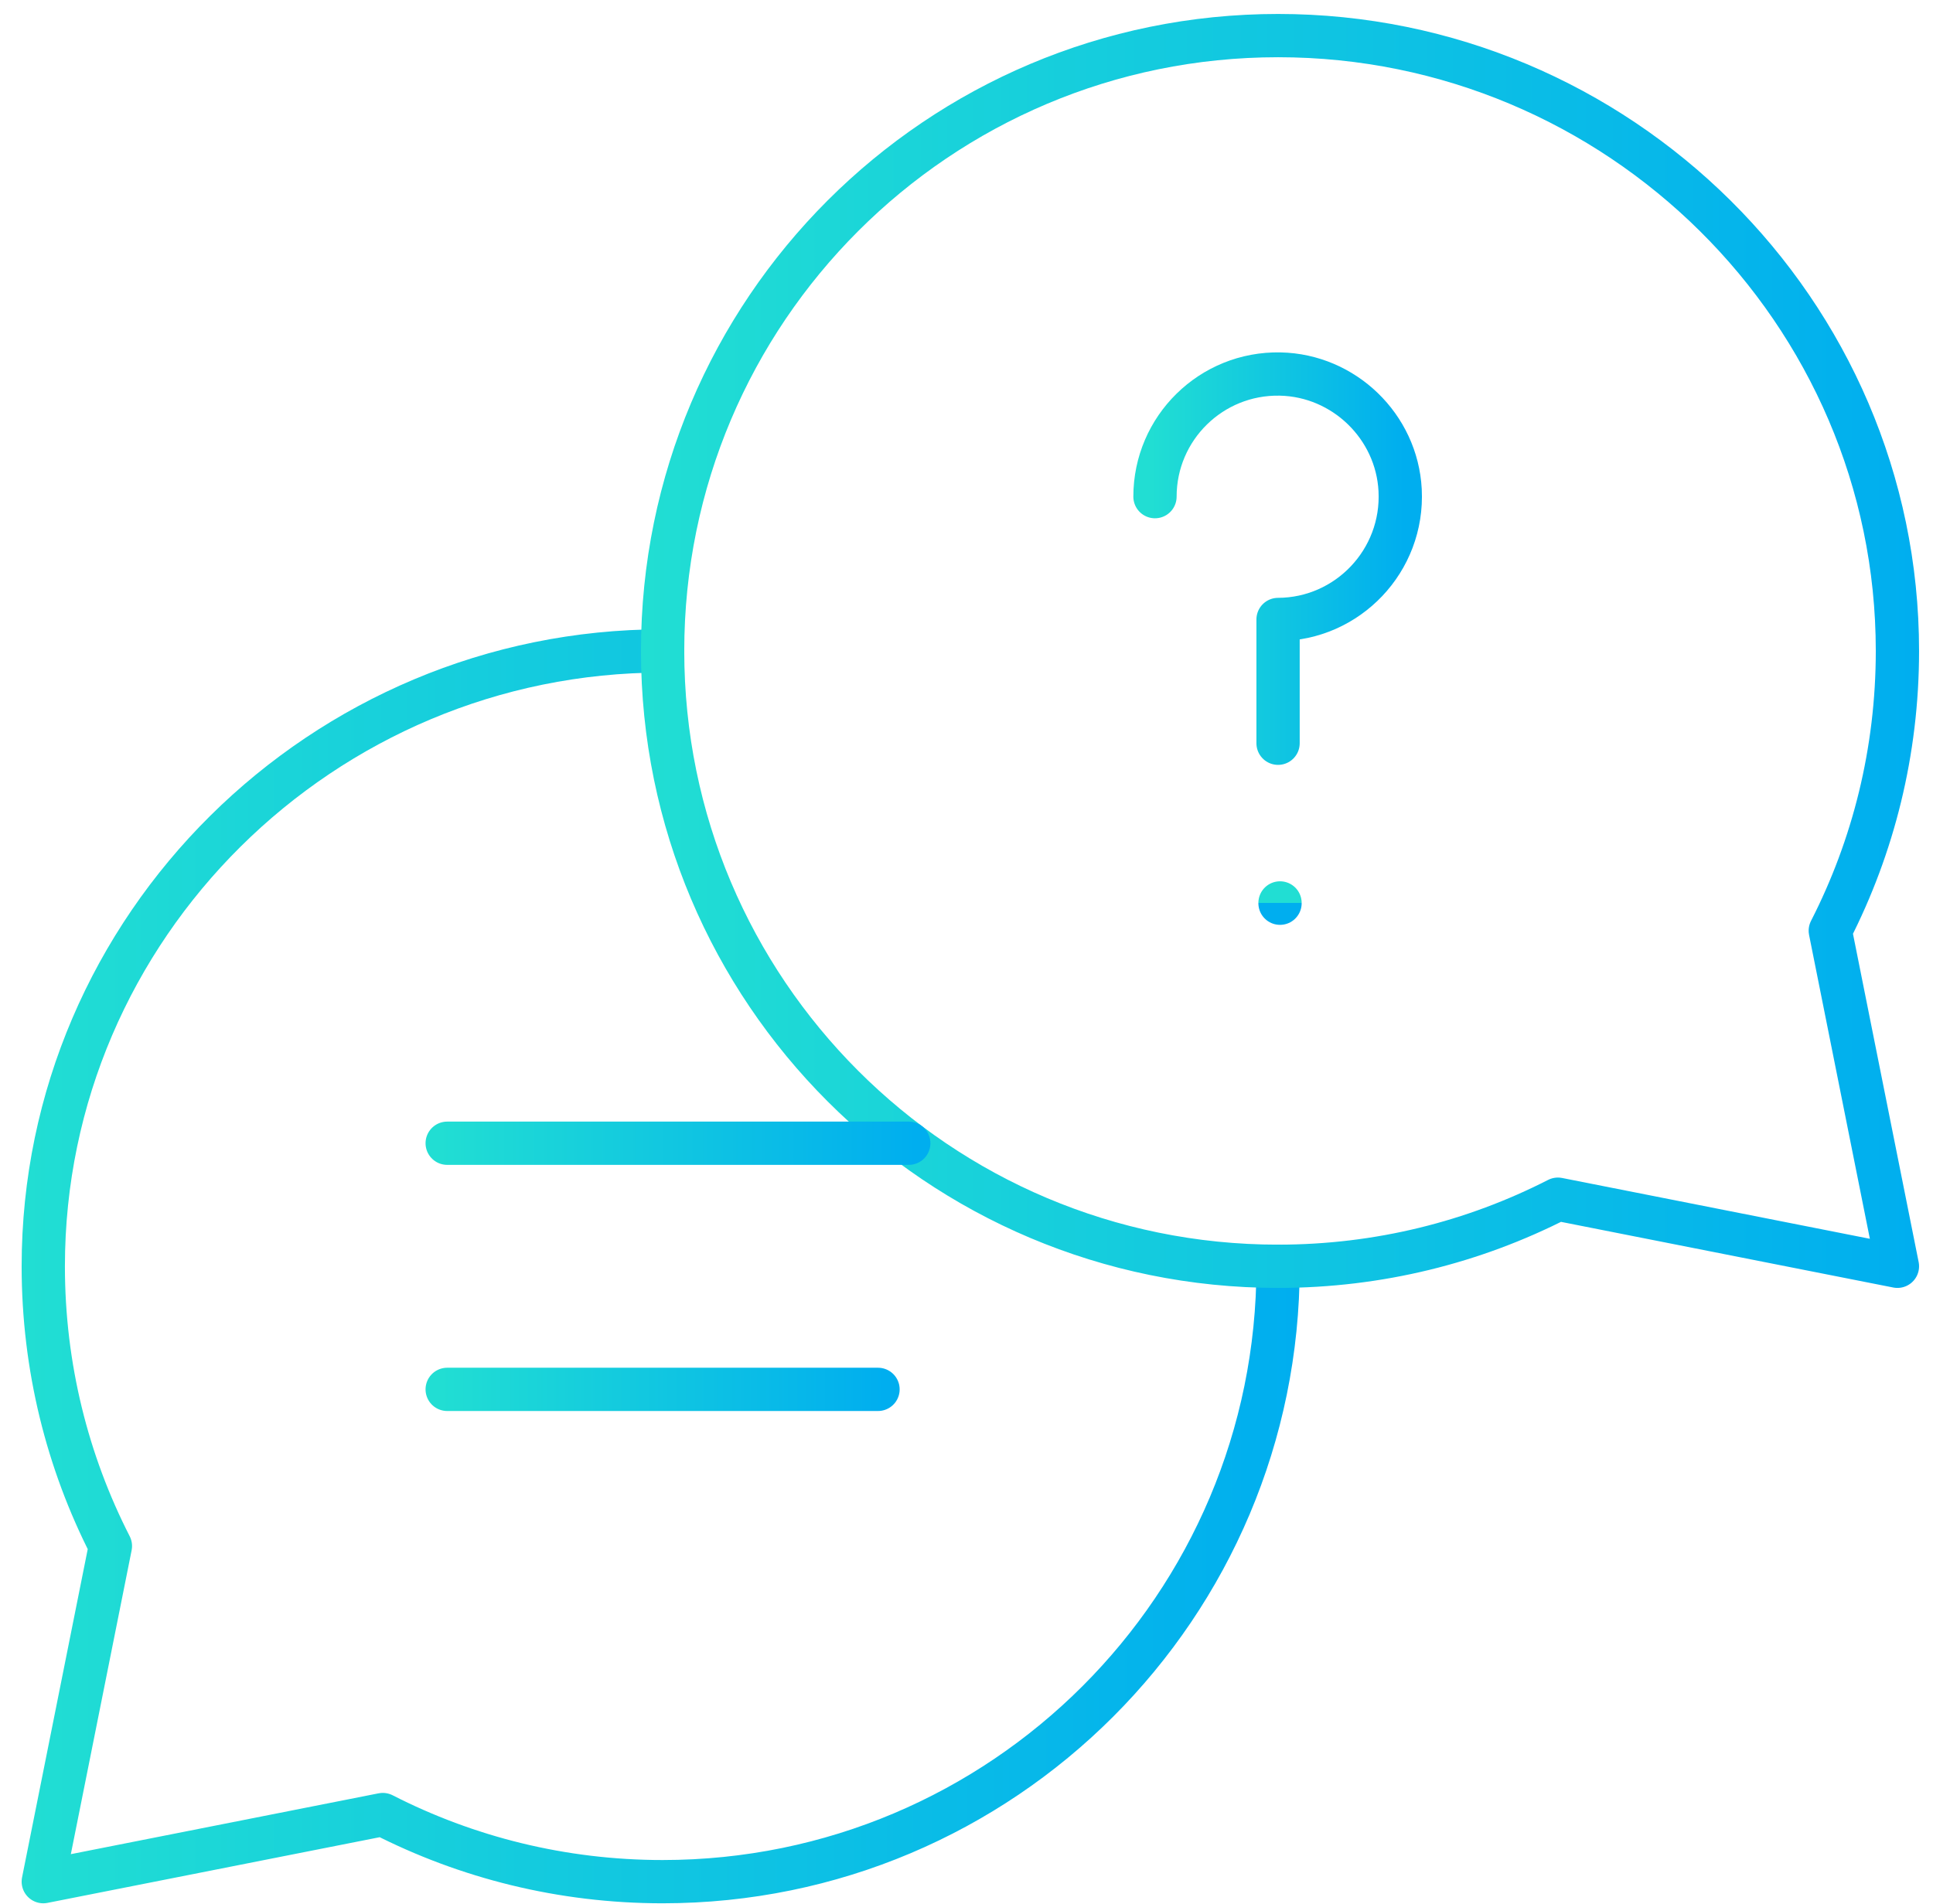
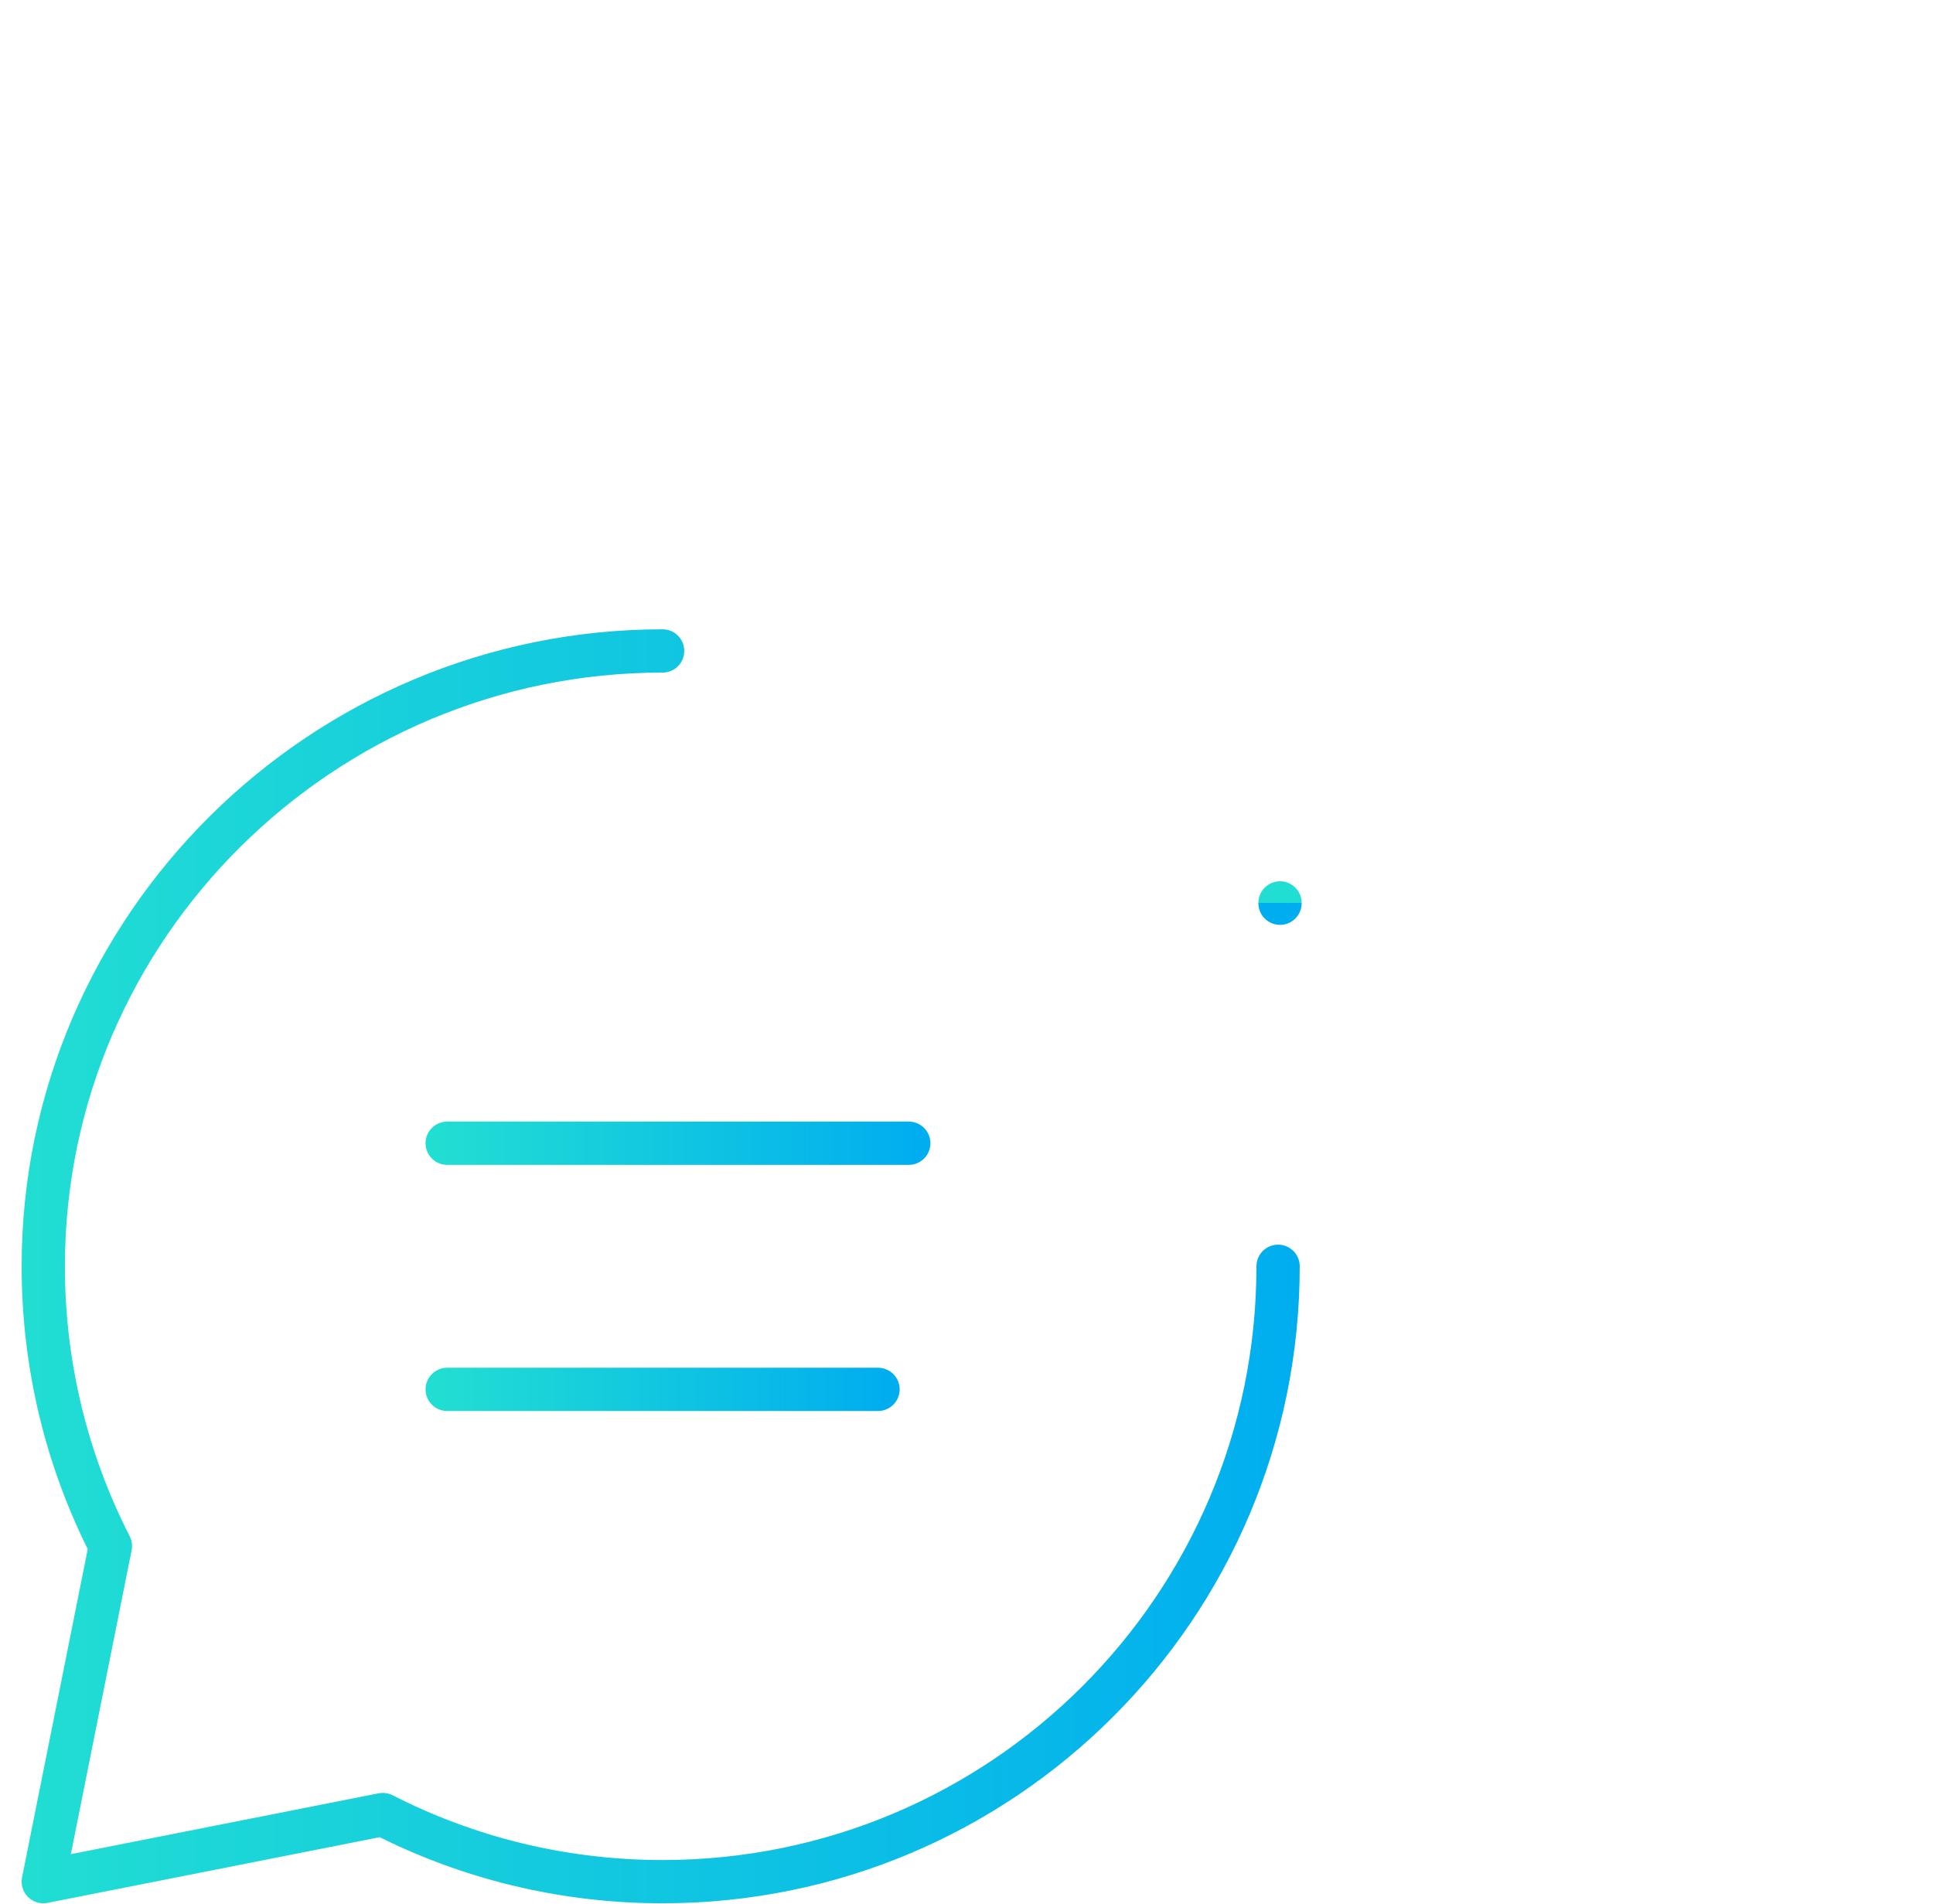
<svg xmlns="http://www.w3.org/2000/svg" width="67" height="66" viewBox="0 0 67 66" fill="none">
  <path d="M22.967 22.567C11.184 22.567 1.5 32.118 1.5 43.9C1.5 47.392 2.339 50.688 3.827 53.599L1.5 65.234L13.268 62.907C16.179 64.395 19.475 65.234 22.967 65.234C34.749 65.234 44.3 55.683 44.3 43.9" stroke="url(#paint0_linear_187_2553)" stroke-width="1.5" stroke-miterlimit="10" stroke-linecap="round" stroke-linejoin="round" />
-   <path d="M22.967 22.567C22.967 34.35 32.517 43.9 44.3 43.9C47.792 43.9 51.088 43.062 53.999 41.574L65.767 43.9L63.44 32.266C64.928 29.355 65.767 26.059 65.767 22.567C65.767 10.784 56.083 1.234 44.3 1.234C32.517 1.234 22.967 10.784 22.967 22.567Z" stroke="url(#paint1_linear_187_2553)" stroke-width="1.5" stroke-miterlimit="10" stroke-linecap="round" stroke-linejoin="round" />
-   <path d="M40.033 17.218C40.033 14.84 41.984 12.919 44.372 12.967C46.584 13.012 48.415 14.783 48.53 16.991C48.657 19.439 46.708 21.469 44.299 21.476V25.767" stroke="url(#paint2_linear_187_2553)" stroke-width="1.5" stroke-miterlimit="10" stroke-linecap="round" stroke-linejoin="round" />
  <path d="M44.367 31.303L44.367 31.313" stroke="url(#paint3_linear_187_2553)" stroke-width="1.5" stroke-miterlimit="10" stroke-linecap="round" stroke-linejoin="round" />
  <path d="M15.5 48.167H30.433" stroke="url(#paint4_linear_187_2553)" stroke-width="1.5" stroke-miterlimit="10" stroke-linecap="round" stroke-linejoin="round" />
  <path d="M31.499 39.634H15.5" stroke="url(#paint5_linear_187_2553)" stroke-width="1.5" stroke-miterlimit="10" stroke-linecap="round" stroke-linejoin="round" />
  <defs>
    <linearGradient id="paint0_linear_187_2553" x1="0.759" y1="43.895" x2="45.032" y2="43.895" gradientUnits="userSpaceOnUse">
      <stop stop-color="#21DED3" />
      <stop offset="1" stop-color="#00AEEF" />
    </linearGradient>
    <linearGradient id="paint1_linear_187_2553" x1="22.226" y1="22.562" x2="66.499" y2="22.562" gradientUnits="userSpaceOnUse">
      <stop stop-color="#21DED3" />
      <stop offset="1" stop-color="#00AEEF" />
    </linearGradient>
    <linearGradient id="paint2_linear_187_2553" x1="39.886" y1="19.365" x2="48.681" y2="19.365" gradientUnits="userSpaceOnUse">
      <stop stop-color="#21DED3" />
      <stop offset="1" stop-color="#00AEEF" />
    </linearGradient>
    <linearGradient id="paint3_linear_187_2553" x1="43.867" y1="31.303" x2="43.867" y2="31.313" gradientUnits="userSpaceOnUse">
      <stop stop-color="#21DED3" />
      <stop offset="1" stop-color="#00AEEF" />
    </linearGradient>
    <linearGradient id="paint4_linear_187_2553" x1="15.241" y1="47.667" x2="30.689" y2="47.667" gradientUnits="userSpaceOnUse">
      <stop stop-color="#21DED3" />
      <stop offset="1" stop-color="#00AEEF" />
    </linearGradient>
    <linearGradient id="paint5_linear_187_2553" x1="15.223" y1="39.134" x2="31.772" y2="39.134" gradientUnits="userSpaceOnUse">
      <stop stop-color="#21DED3" />
      <stop offset="1" stop-color="#00AEEF" />
    </linearGradient>
  </defs>
</svg>